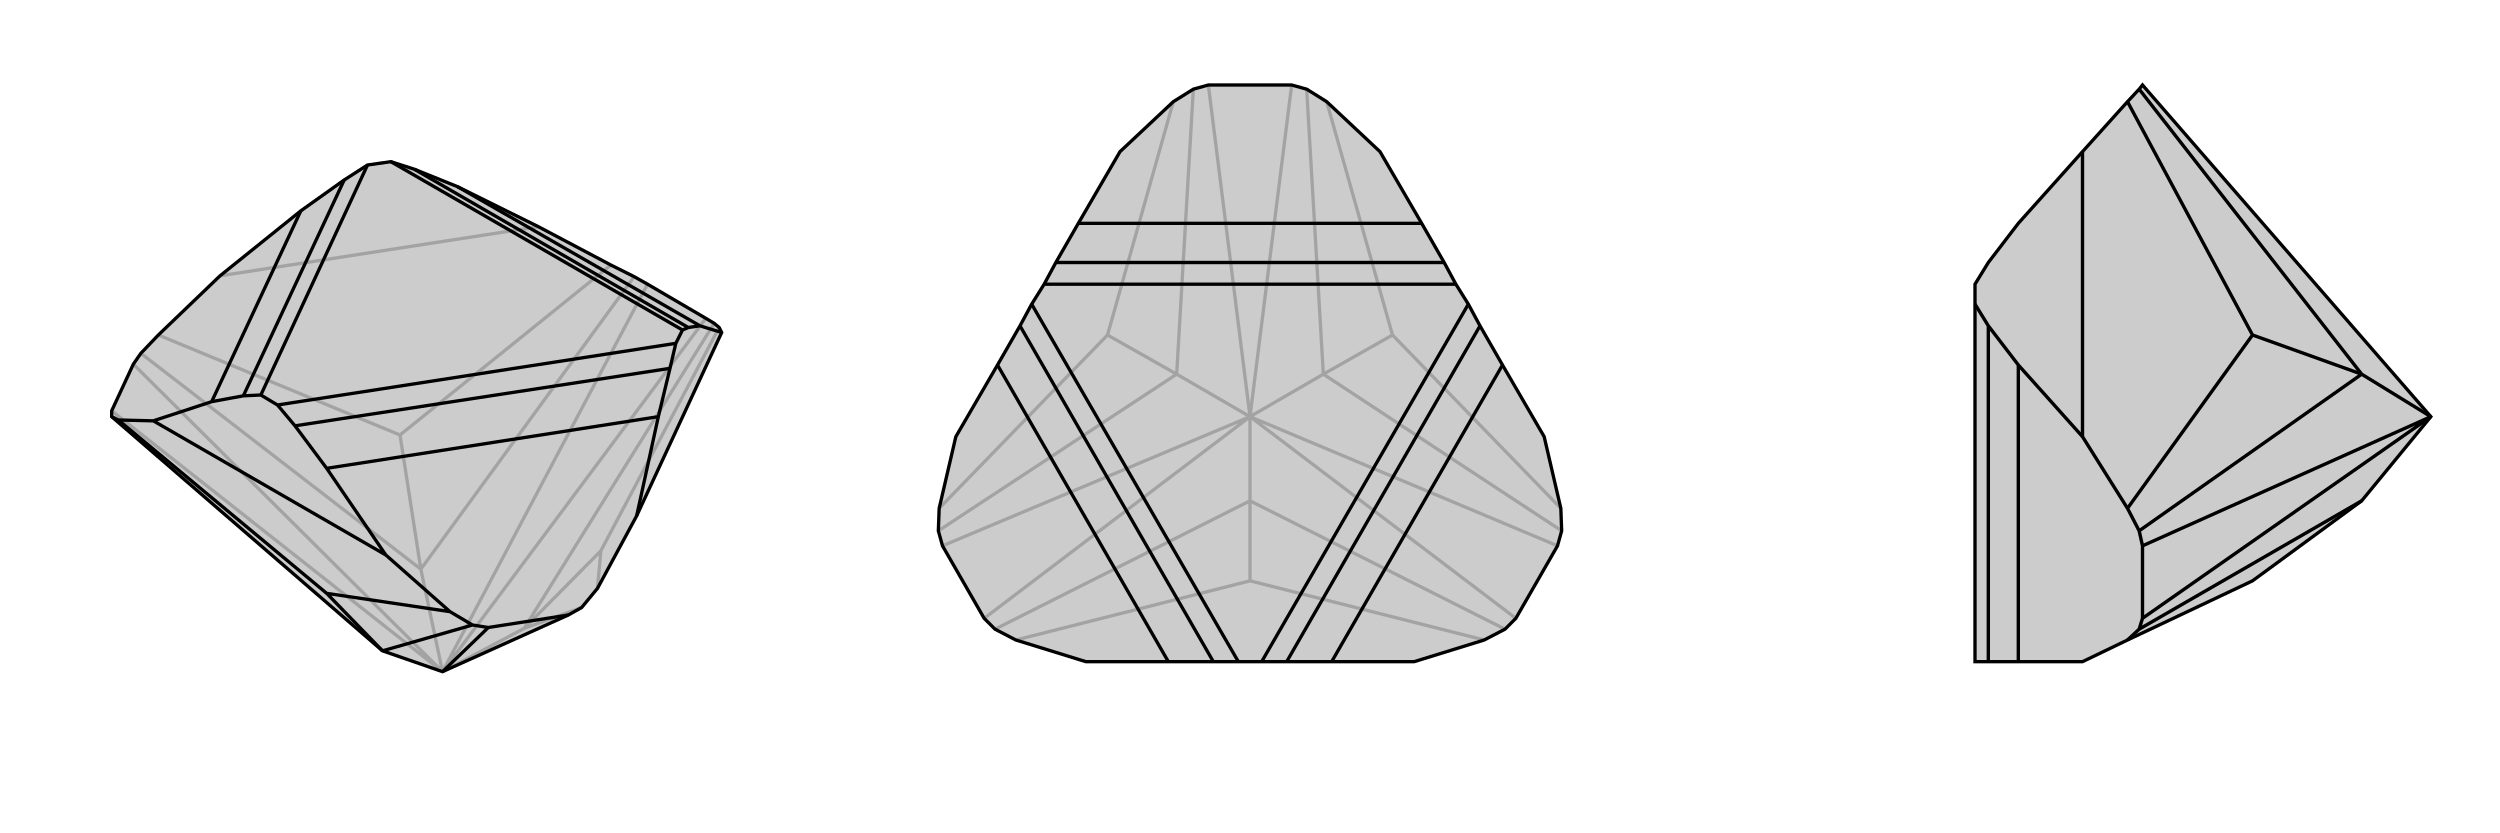
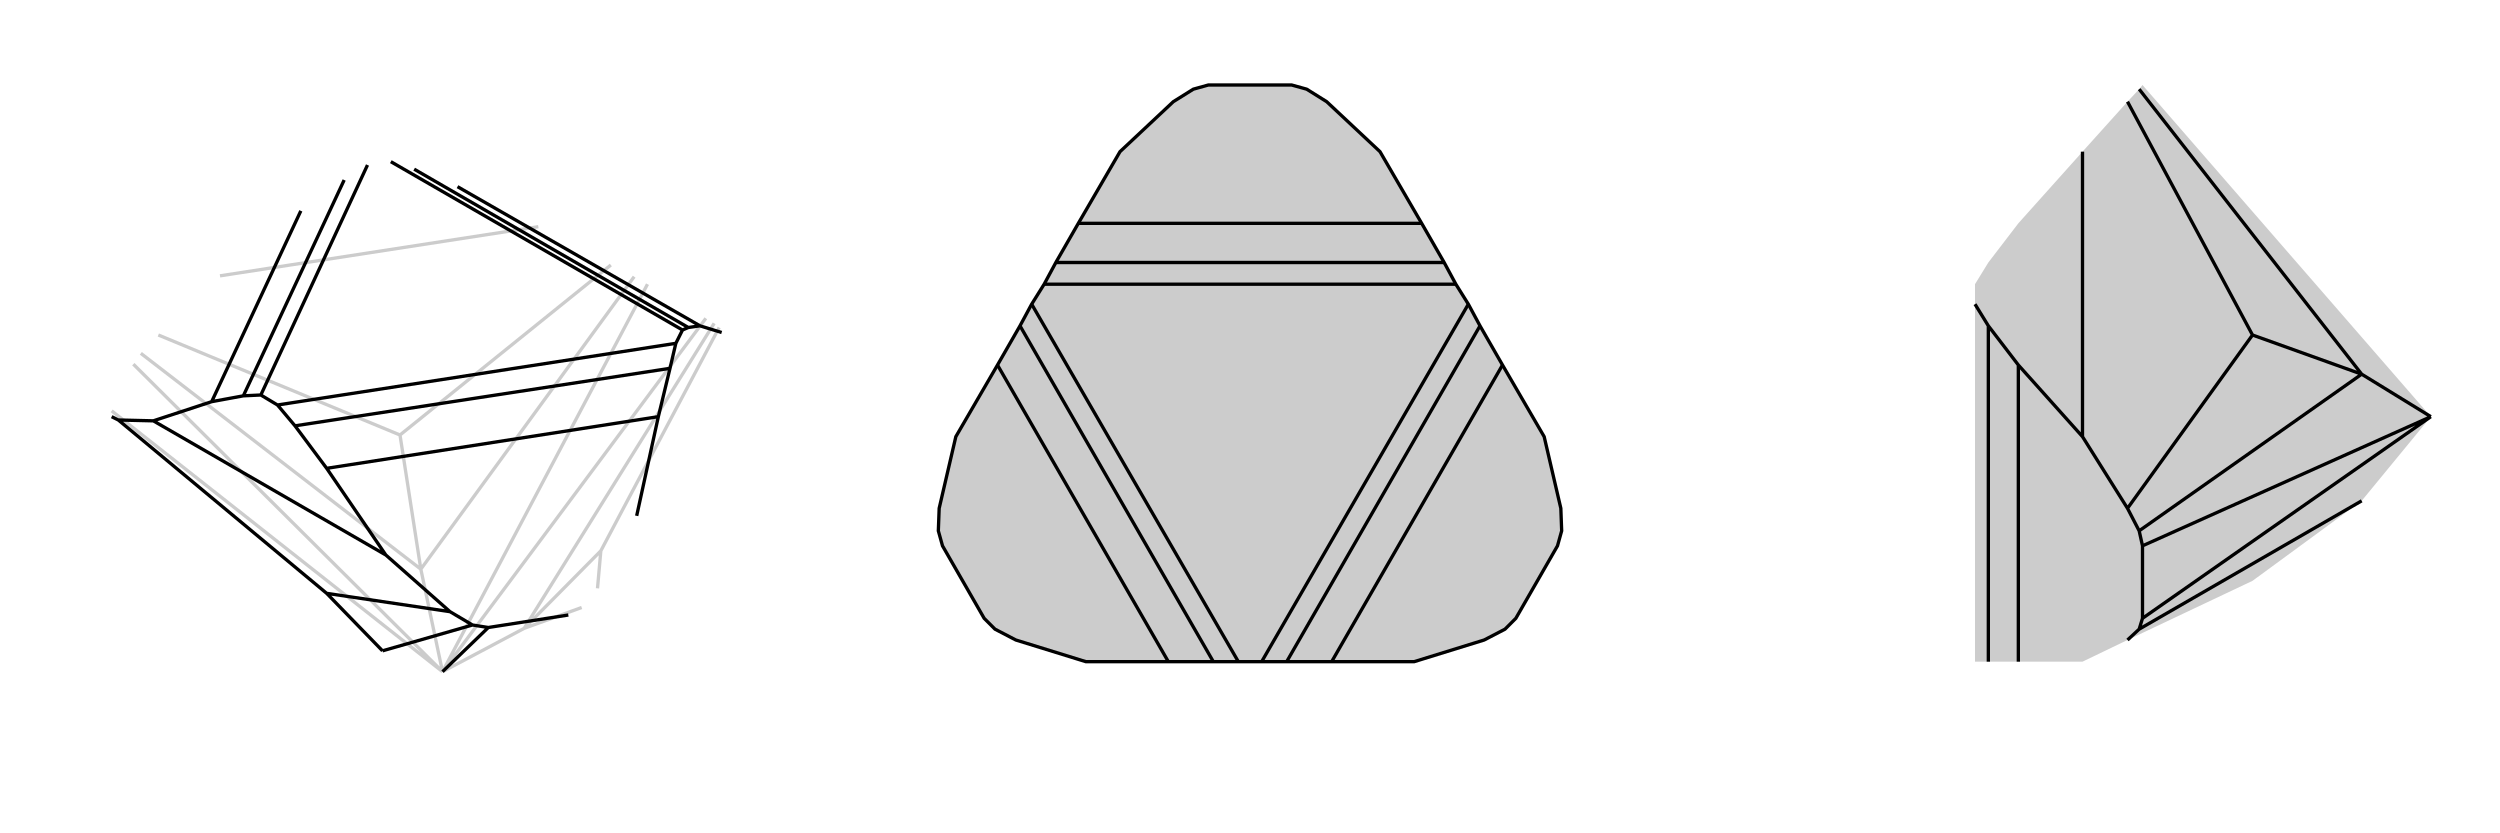
<svg xmlns="http://www.w3.org/2000/svg" viewBox="0 0 3000 1000">
  <g stroke="currentColor" stroke-width="4" fill="none" transform="translate(31 -34)">
-     <path fill="currentColor" stroke="none" fill-opacity=".2" d="M428,815L103,534L103,527L129,471L138,458L159,436L233,365L330,287L382,250L410,232L438,228L466,237L518,258L615,306L702,352L730,366L746,375L816,416L826,422L832,427L835,433L733,653L686,740L667,763L651,772L500,840z" />
    <path stroke-opacity=".2" d="M500,840L816,416M500,840L598,788M500,840L746,375M500,840L129,471M500,840L474,717M500,840L103,527M615,306L233,365M598,788L667,763M690,695L686,740M598,788L826,422M690,695L832,427M598,788L690,695M474,717L730,366M449,556L702,352M474,717L138,458M449,556L159,436M474,717L449,556" />
-     <path d="M428,815L103,534L103,527L129,471L138,458L159,436L233,365L330,287L382,250L410,232L438,228L466,237L518,258L615,306L702,352L730,366L746,375L816,416L826,422L832,427L835,433L733,653L686,740L667,763L651,772L500,840z" />
    <path d="M500,840L555,787M432,700L153,539M428,815L536,784M361,746L509,768M361,746L111,538M428,815L361,746M835,433L809,425M555,787L651,772M432,700L361,596M733,653L759,534M555,787L536,784M432,700L509,768M536,784L509,768M153,539L223,516M153,539L111,538M103,534L111,538M809,425L795,427M809,425L518,258M361,596L323,545M759,534L773,476M361,596L759,534M223,516L261,509M223,516L330,287M795,427L788,430M795,427L466,237M323,545L302,520M773,476L780,446M323,545L773,476M261,509L282,508M261,509L382,250M302,520L282,508M788,430L780,446M788,430L438,228M302,520L780,446M282,508L410,232" />
  </g>
  <g stroke="currentColor" stroke-width="4" fill="none" transform="translate(1000 0)">
    <path fill="currentColor" stroke="none" fill-opacity=".2" d="M450,102L432,107L408,122L344,182L294,268L267,315L253,341L238,365L224,391L197,438L147,524L127,610L126,637L131,655L181,742L194,755L219,768L303,794L402,794L456,794L486,794L514,794L544,794L598,794L697,794L781,768L806,755L819,742L869,655L874,637L873,610L853,524L803,438L776,391L762,365L747,341L733,315L706,268L656,182L592,122L568,107L550,102z" />
-     <path stroke-opacity=".2" d="M500,500L819,742M500,500L869,655M500,500L550,102M500,500L588,449M500,500L450,102M500,500L131,655M500,500L412,449M500,500L181,742M500,500L500,601M500,601L806,755M500,697L781,768M588,449L874,637M671,402L873,610M588,449L568,107M671,402L592,122M588,449L671,402M412,449L432,107M329,402L408,122M412,449L126,637M329,402L127,610M412,449L329,402M500,601L194,755M500,697L219,768M500,601L500,697" />
    <path d="M450,102L432,107L408,122L344,182L294,268L267,315L253,341L238,365L224,391L197,438L147,524L127,610L126,637L131,655L181,742L194,755L219,768L303,794L402,794L456,794L486,794L514,794L544,794L598,794L697,794L781,768L806,755L819,742L869,655L874,637L873,610L853,524L803,438L776,391L762,365L747,341L733,315L706,268L656,182L592,122L568,107L550,102z" />
    <path d="M706,268L294,268M598,794L803,438M402,794L197,438M733,315L267,315M544,794L776,391M456,794L224,391M747,341L253,341M514,794L762,365M486,794L238,365" />
  </g>
  <g stroke="currentColor" stroke-width="4" fill="none" transform="translate(2000 0)">
    <path fill="currentColor" stroke="none" fill-opacity=".2" d="M834,601L703,697L553,768L499,794L422,794L386,794L370,794L370,365L370,341L386,315L422,268L499,182L553,122L567,107L571,102L917,500z" />
-     <path stroke-opacity=".2" d="M917,500L571,655M917,500L834,449M917,500L571,742M499,182L499,524M834,449L567,107M703,402L553,122M834,449L567,637M703,402L553,610M834,449L703,402M834,601L567,755M571,655L571,742M499,524L422,438M571,655L567,637M571,742L567,755M499,524L553,610M567,637L553,610M567,755L553,768M422,438L386,391M422,794L422,438M386,391L370,365M386,794L386,391" />
-     <path d="M834,601L703,697L553,768L499,794L422,794L386,794L370,794L370,365L370,341L386,315L422,268L499,182L553,122L567,107L571,102L917,500z" />
    <path d="M917,500L571,742M917,500L571,655M917,500L834,449M499,182L499,524M834,601L567,755M834,449L567,637M703,402L553,610M834,449L567,107M703,402L553,122M834,449L703,402M571,742L571,655M499,524L422,438M571,742L567,755M571,655L567,637M499,524L553,610M567,755L553,768M567,637L553,610M422,438L386,391M422,794L422,438M386,391L370,365M386,794L386,391" />
  </g>
</svg>